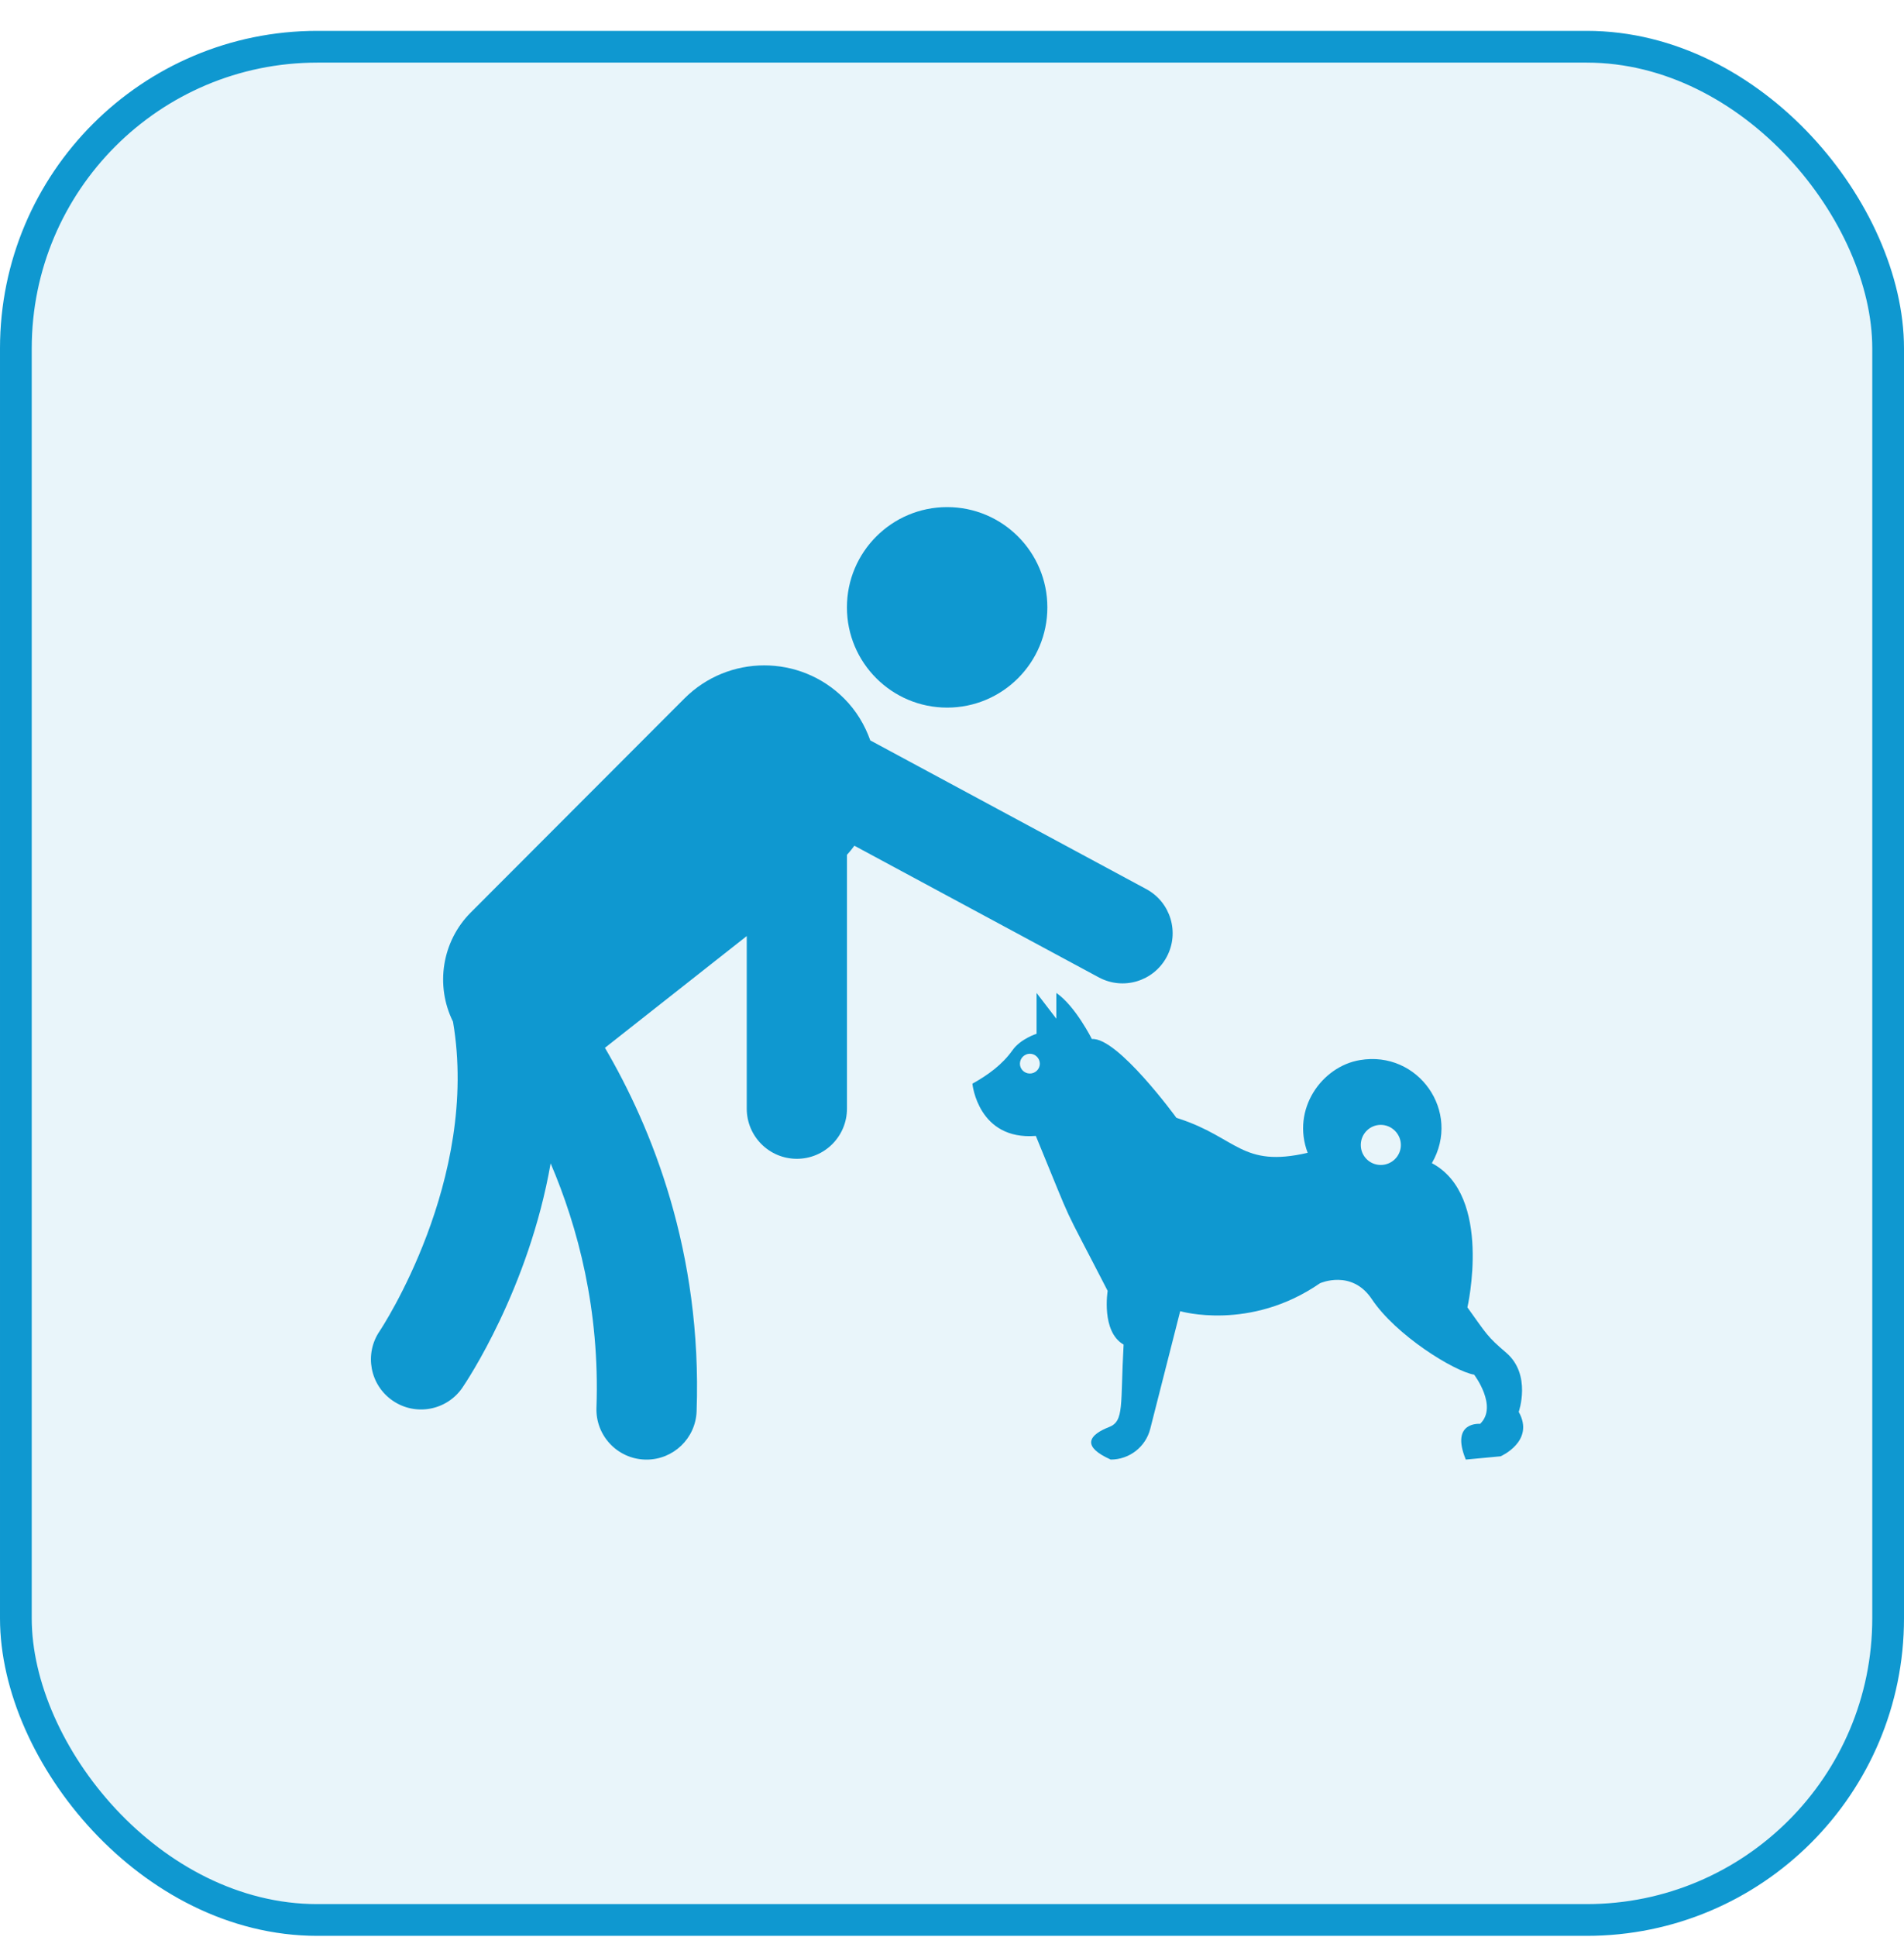
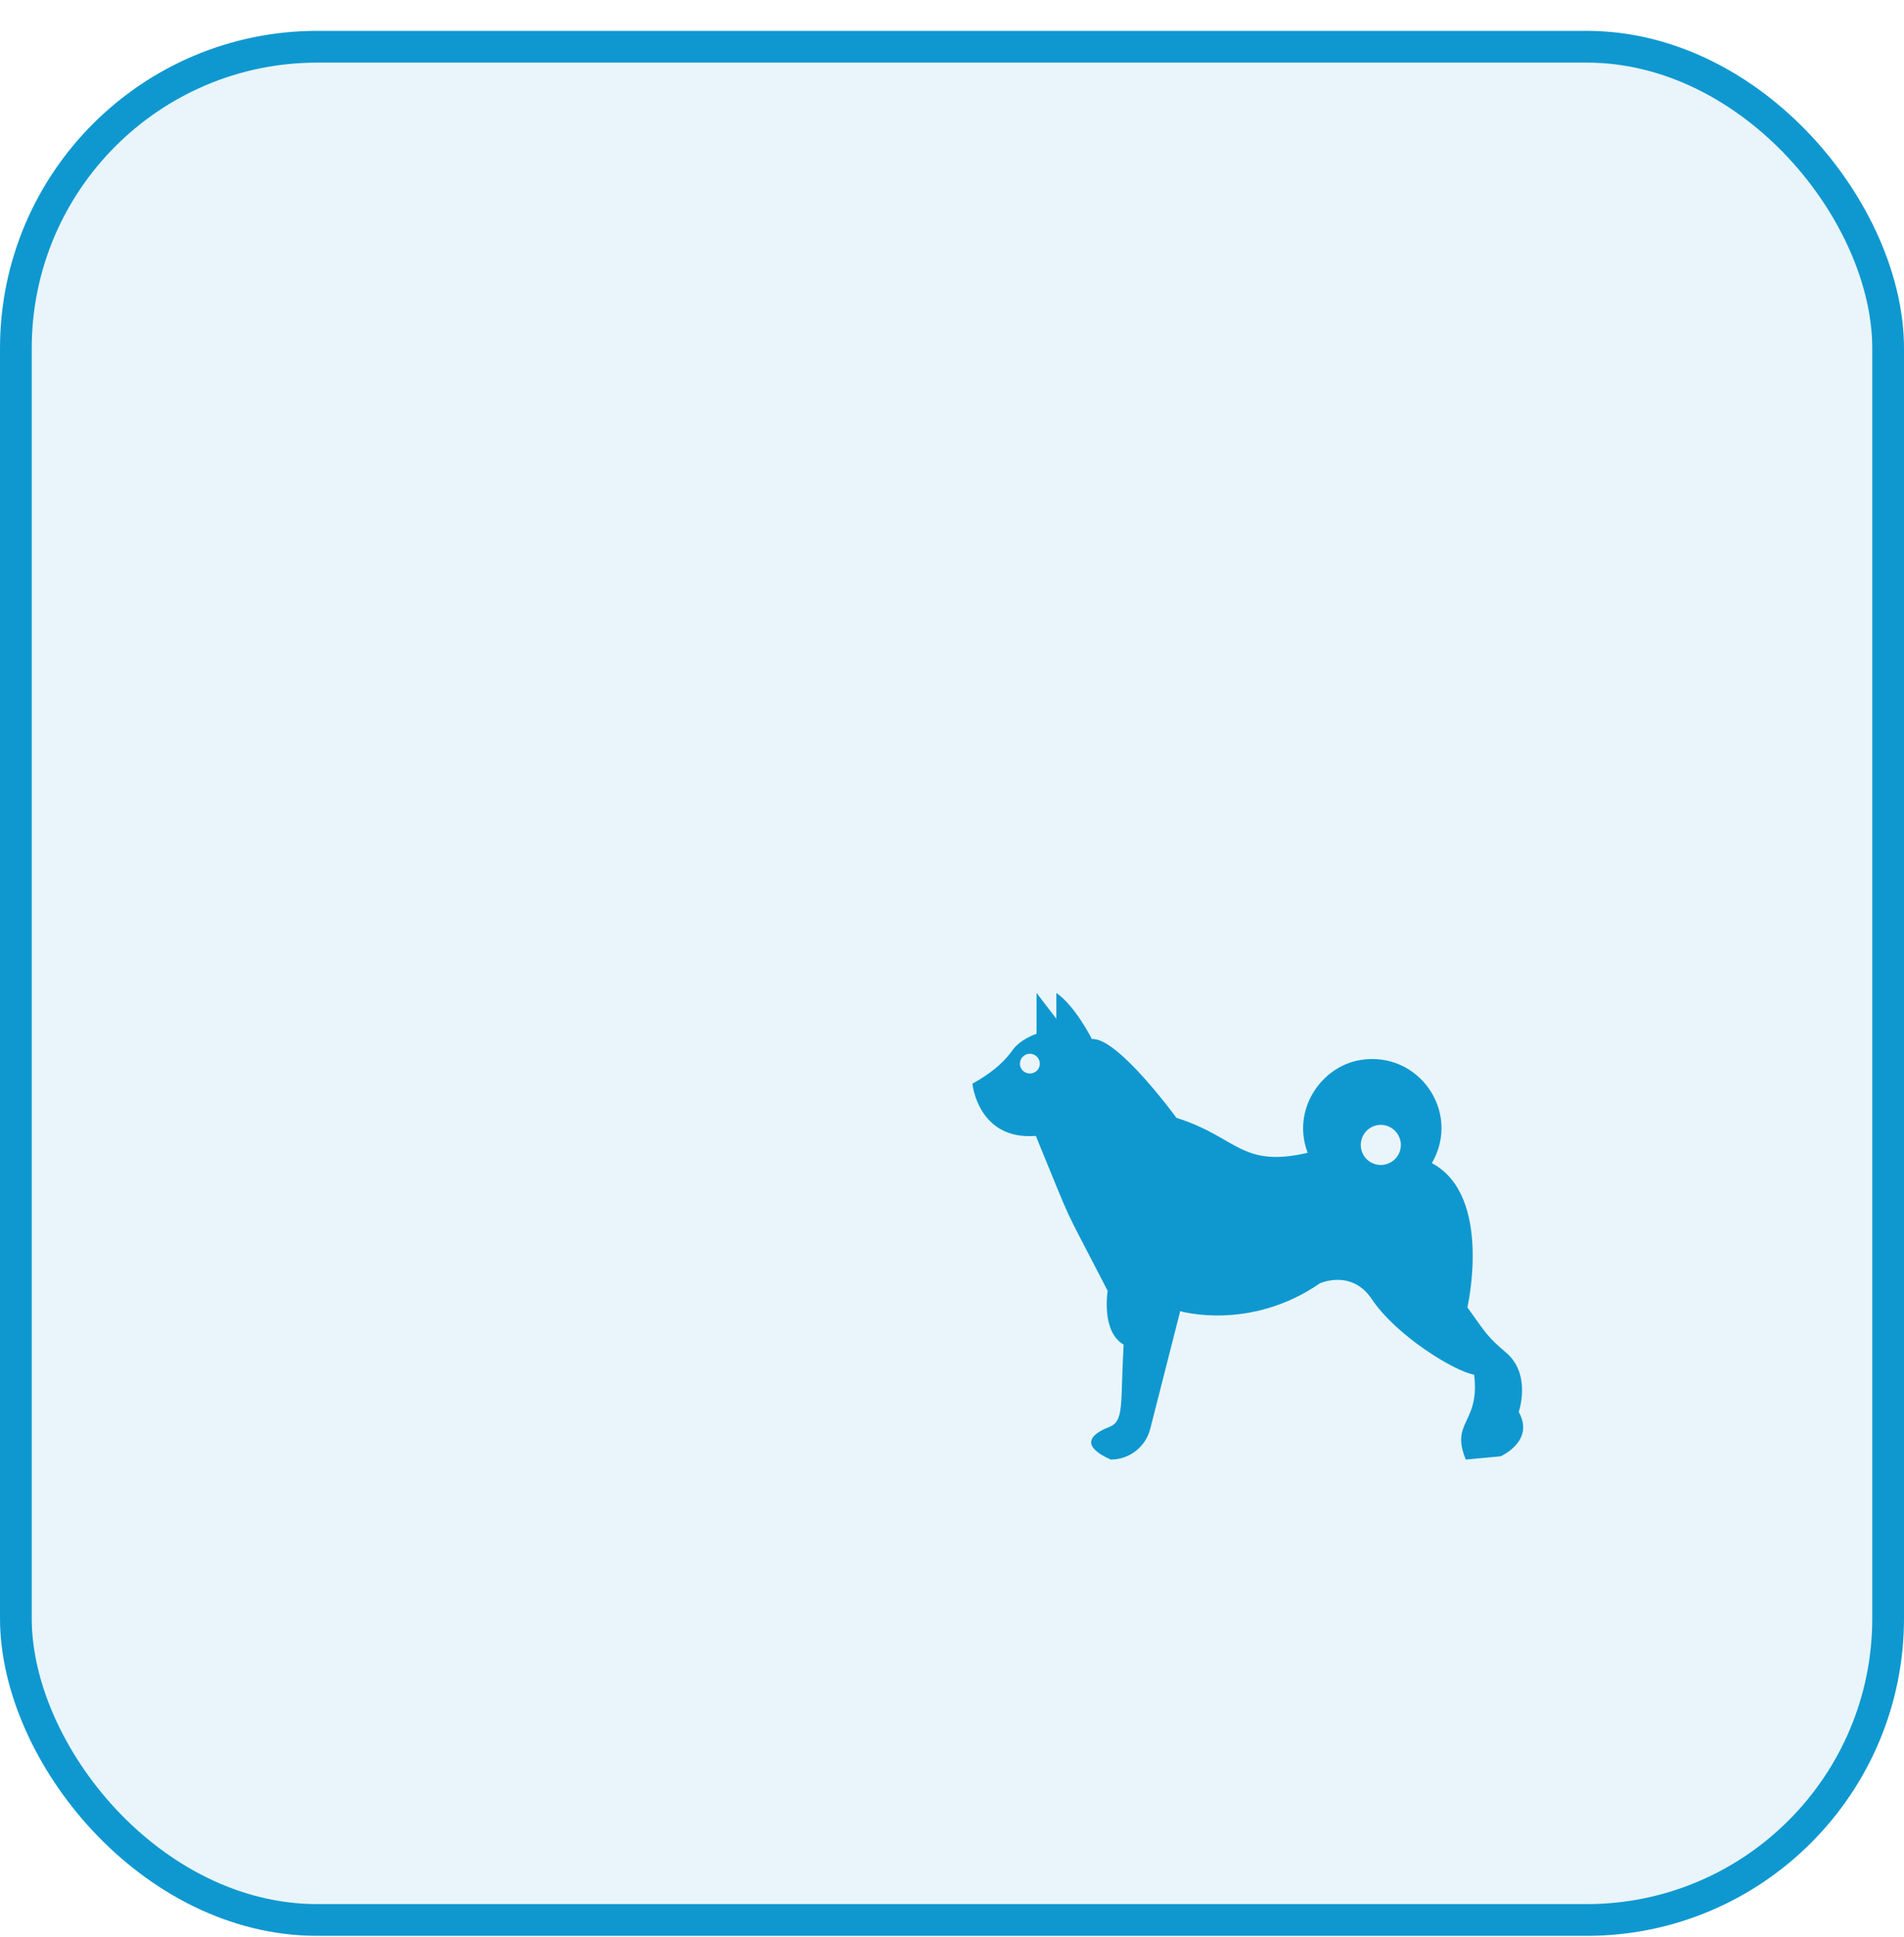
<svg xmlns="http://www.w3.org/2000/svg" fill="none" viewBox="0 0 60 61" height="61" width="60">
  <rect stroke="#0F98D0" fill-opacity="0.5" fill="#D4ECF6" rx="9.5" height="59" width="59" y="1.472" x="0.5" />
-   <path fill="#0F98D0" d="M36.764 30.142C37.178 29.374 36.89 28.416 36.122 28.003L27.425 23.32C27.253 22.838 26.985 22.383 26.599 21.998C25.208 20.609 22.955 20.61 21.566 22.001L14.836 28.739C13.925 29.65 13.711 31.041 14.275 32.179C15.124 37.157 12.01 41.856 11.963 41.926C11.473 42.645 11.658 43.626 12.377 44.117C13.097 44.61 14.081 44.425 14.572 43.705C14.693 43.529 16.66 40.602 17.352 36.641C18.211 38.649 18.905 41.257 18.796 44.337C18.765 45.209 19.446 45.94 20.318 45.971C20.337 45.972 20.356 45.972 20.375 45.972C21.221 45.972 21.922 45.301 21.952 44.449C22.13 39.428 20.533 35.51 19.063 33.002L23.532 29.482V34.919C23.532 35.791 24.239 36.498 25.111 36.498C25.983 36.498 26.69 35.791 26.69 34.919V26.924C26.775 26.832 26.851 26.735 26.924 26.637L34.625 30.783C35.395 31.198 36.351 30.909 36.764 30.142Z" />
-   <path fill="#0F98D0" d="M29.847 22.287C31.591 22.287 33.005 20.874 33.005 19.13C33.005 17.386 31.591 15.972 29.847 15.972C28.103 15.972 26.689 17.386 26.689 19.13C26.689 20.874 28.103 22.287 29.847 22.287Z" />
-   <path fill="#0F98D0" d="M47.859 44.469C47.859 44.469 48.271 43.297 47.465 42.606C46.859 42.09 46.847 42.019 46.242 41.177C46.242 41.177 47.048 37.657 45.122 36.635C46.059 35.016 44.693 33.076 42.854 33.389C41.653 33.589 40.689 34.936 41.208 36.309C39.126 36.791 38.989 35.829 37.139 35.229L37.071 35.206C37.071 35.206 35.214 32.657 34.408 32.726C34.408 32.726 33.883 31.68 33.288 31.274V32.086L32.665 31.274V32.56C32.665 32.56 32.157 32.72 31.905 33.08C31.585 33.532 31.128 33.863 30.643 34.132C30.643 34.149 30.825 35.92 32.642 35.777C33.932 38.908 33.342 37.62 34.905 40.657C34.905 40.657 34.694 41.943 35.408 42.349C35.301 44.249 35.437 44.761 34.945 44.949C34.694 45.046 34.385 45.211 34.385 45.428C34.385 45.583 34.545 45.766 35.002 45.971C35.591 45.971 36.105 45.571 36.248 45L37.191 41.297C37.191 41.297 39.385 41.943 41.597 40.417C41.597 40.417 42.597 39.966 43.231 40.92C43.986 42.053 45.818 43.189 46.454 43.297C46.454 43.297 47.214 44.297 46.642 44.846C46.642 44.846 45.694 44.76 46.191 45.971L47.288 45.868C47.288 45.868 48.379 45.394 47.859 44.469ZM32.454 33.812C32.282 33.812 32.14 33.675 32.14 33.503C32.14 33.332 32.282 33.189 32.454 33.189C32.625 33.189 32.768 33.332 32.768 33.503C32.768 33.675 32.625 33.812 32.454 33.812ZM43.511 36.692C43.162 36.692 42.882 36.412 42.882 36.063C42.882 35.715 43.162 35.429 43.511 35.429C43.859 35.429 44.145 35.715 44.145 36.063C44.145 36.412 43.859 36.692 43.511 36.692Z" />
+   <path fill="#0F98D0" d="M47.859 44.469C47.859 44.469 48.271 43.297 47.465 42.606C46.859 42.09 46.847 42.019 46.242 41.177C46.242 41.177 47.048 37.657 45.122 36.635C46.059 35.016 44.693 33.076 42.854 33.389C41.653 33.589 40.689 34.936 41.208 36.309C39.126 36.791 38.989 35.829 37.139 35.229L37.071 35.206C37.071 35.206 35.214 32.657 34.408 32.726C34.408 32.726 33.883 31.68 33.288 31.274V32.086L32.665 31.274V32.56C32.665 32.56 32.157 32.72 31.905 33.08C31.585 33.532 31.128 33.863 30.643 34.132C30.643 34.149 30.825 35.92 32.642 35.777C33.932 38.908 33.342 37.62 34.905 40.657C34.905 40.657 34.694 41.943 35.408 42.349C35.301 44.249 35.437 44.761 34.945 44.949C34.694 45.046 34.385 45.211 34.385 45.428C34.385 45.583 34.545 45.766 35.002 45.971C35.591 45.971 36.105 45.571 36.248 45L37.191 41.297C37.191 41.297 39.385 41.943 41.597 40.417C41.597 40.417 42.597 39.966 43.231 40.92C43.986 42.053 45.818 43.189 46.454 43.297C46.642 44.846 45.694 44.76 46.191 45.971L47.288 45.868C47.288 45.868 48.379 45.394 47.859 44.469ZM32.454 33.812C32.282 33.812 32.14 33.675 32.14 33.503C32.14 33.332 32.282 33.189 32.454 33.189C32.625 33.189 32.768 33.332 32.768 33.503C32.768 33.675 32.625 33.812 32.454 33.812ZM43.511 36.692C43.162 36.692 42.882 36.412 42.882 36.063C42.882 35.715 43.162 35.429 43.511 35.429C43.859 35.429 44.145 35.715 44.145 36.063C44.145 36.412 43.859 36.692 43.511 36.692Z" />
</svg>